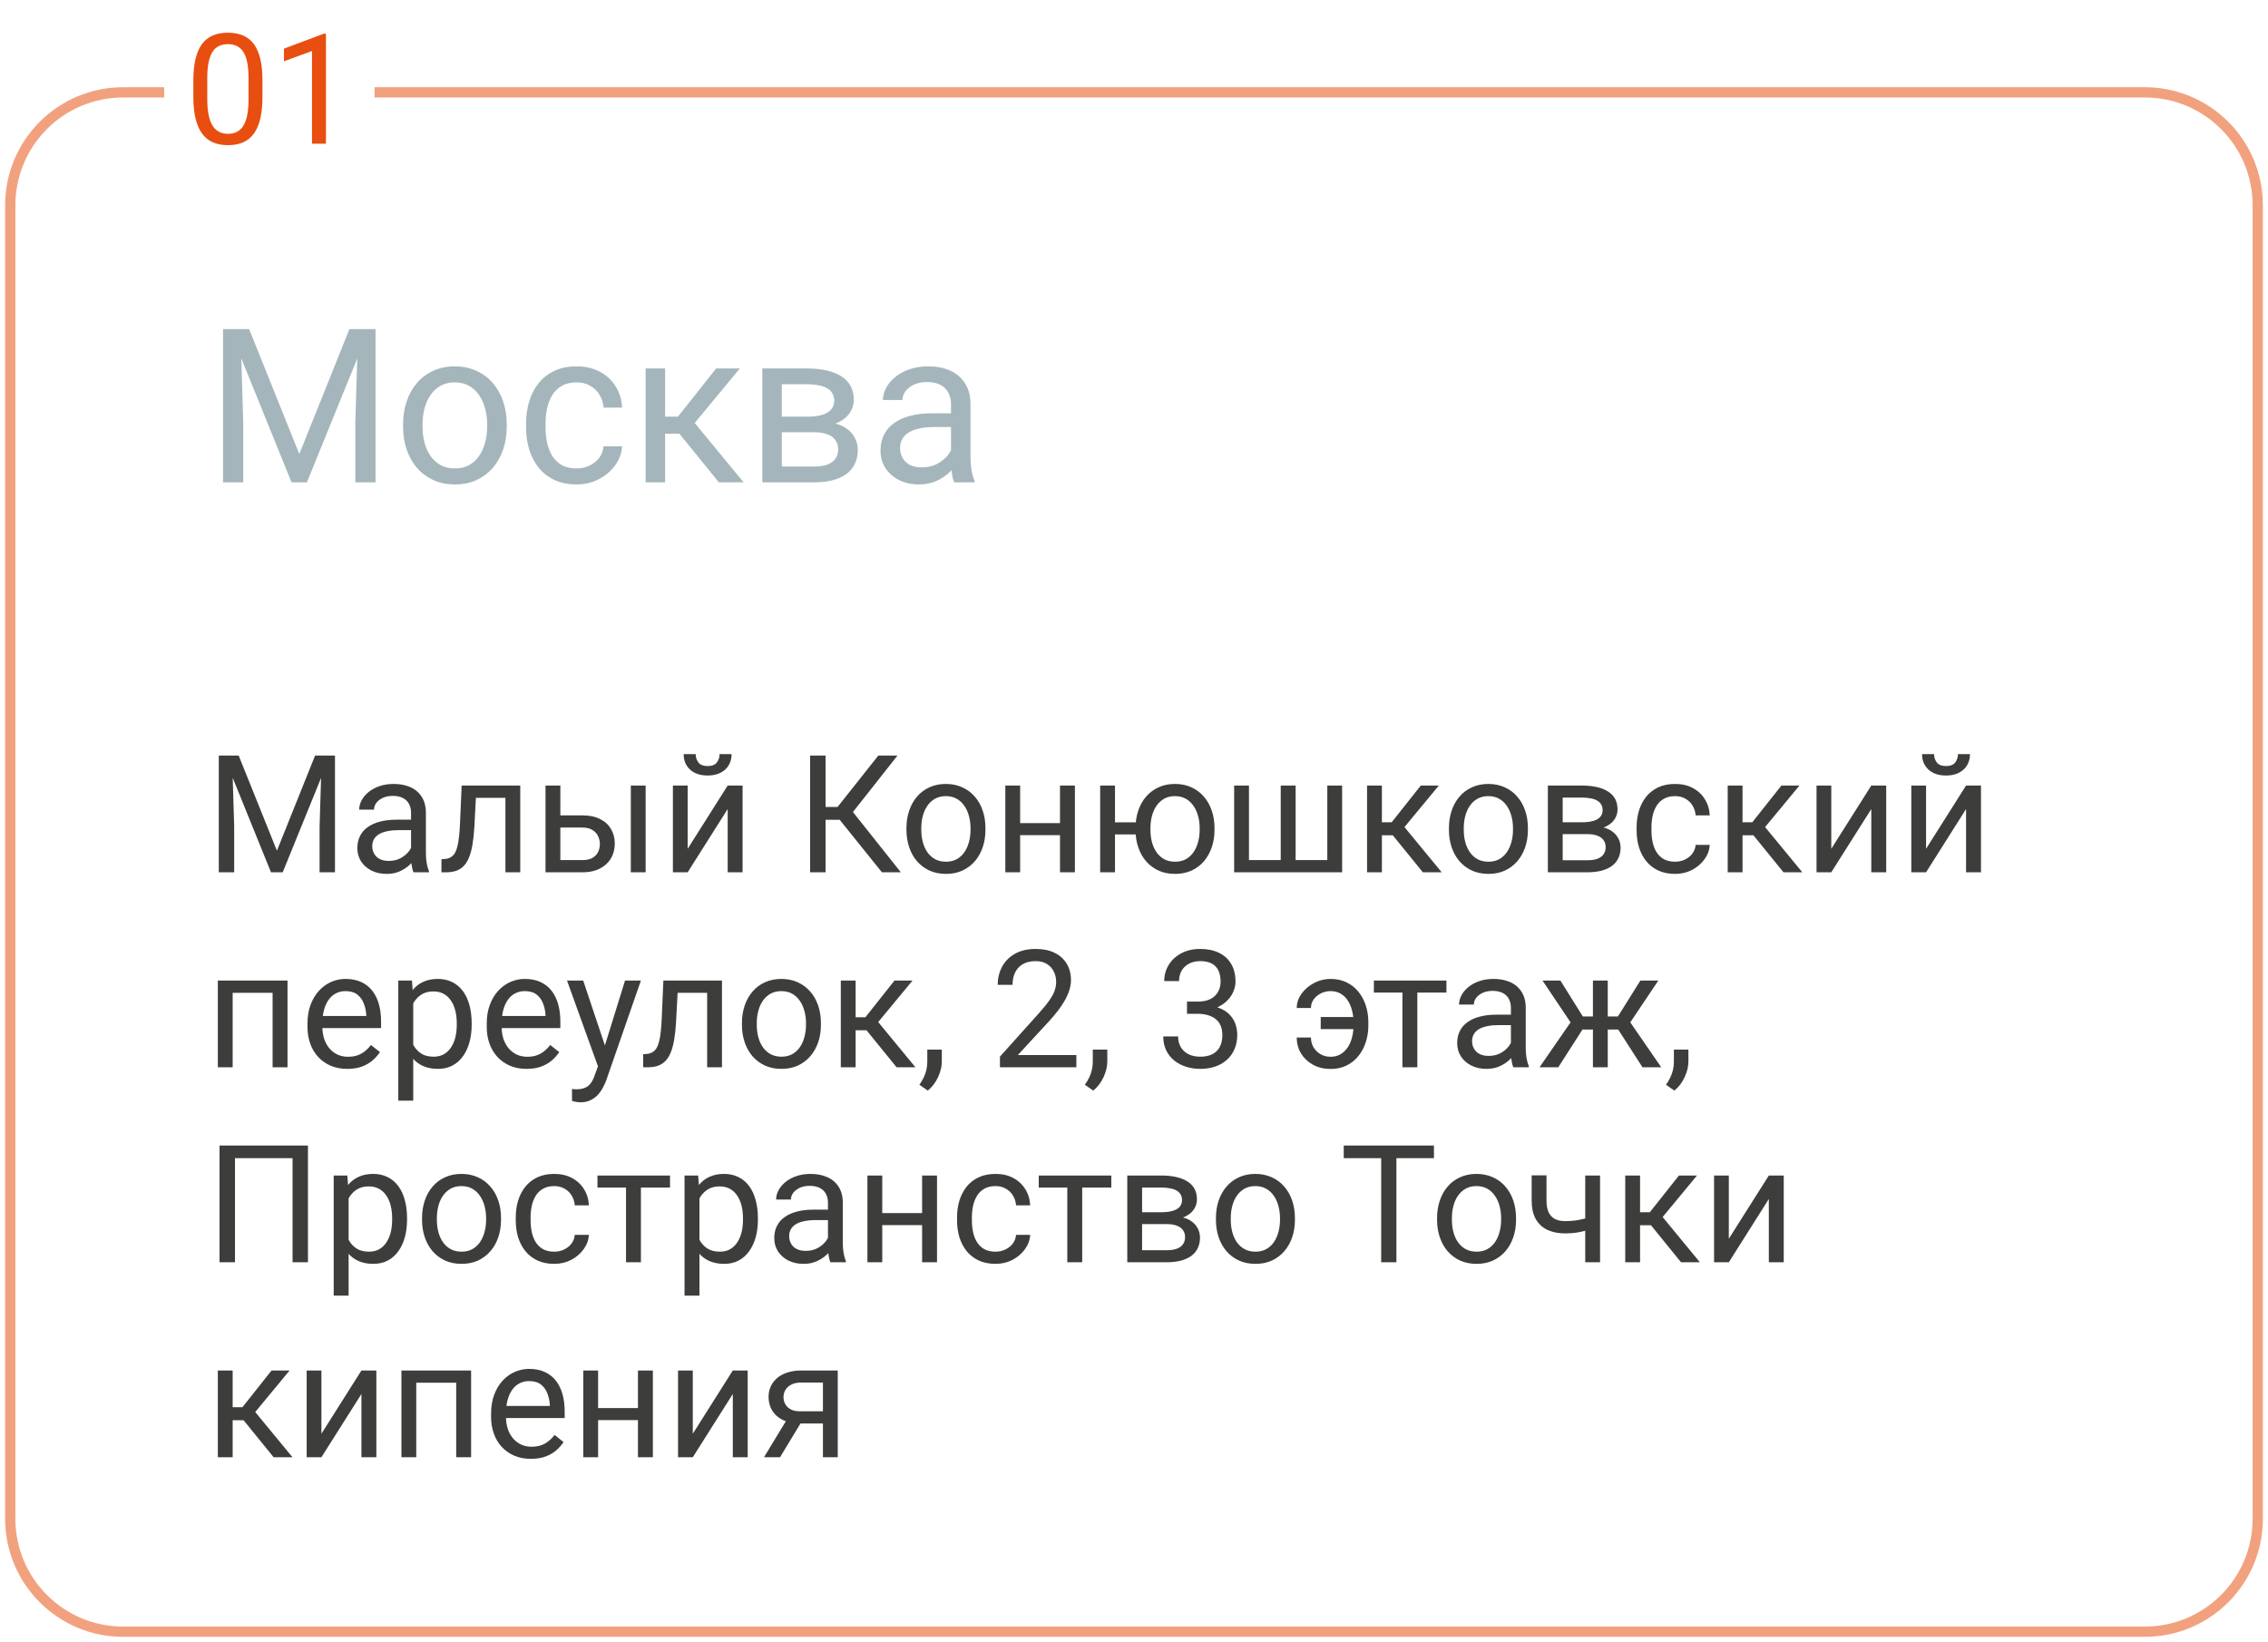
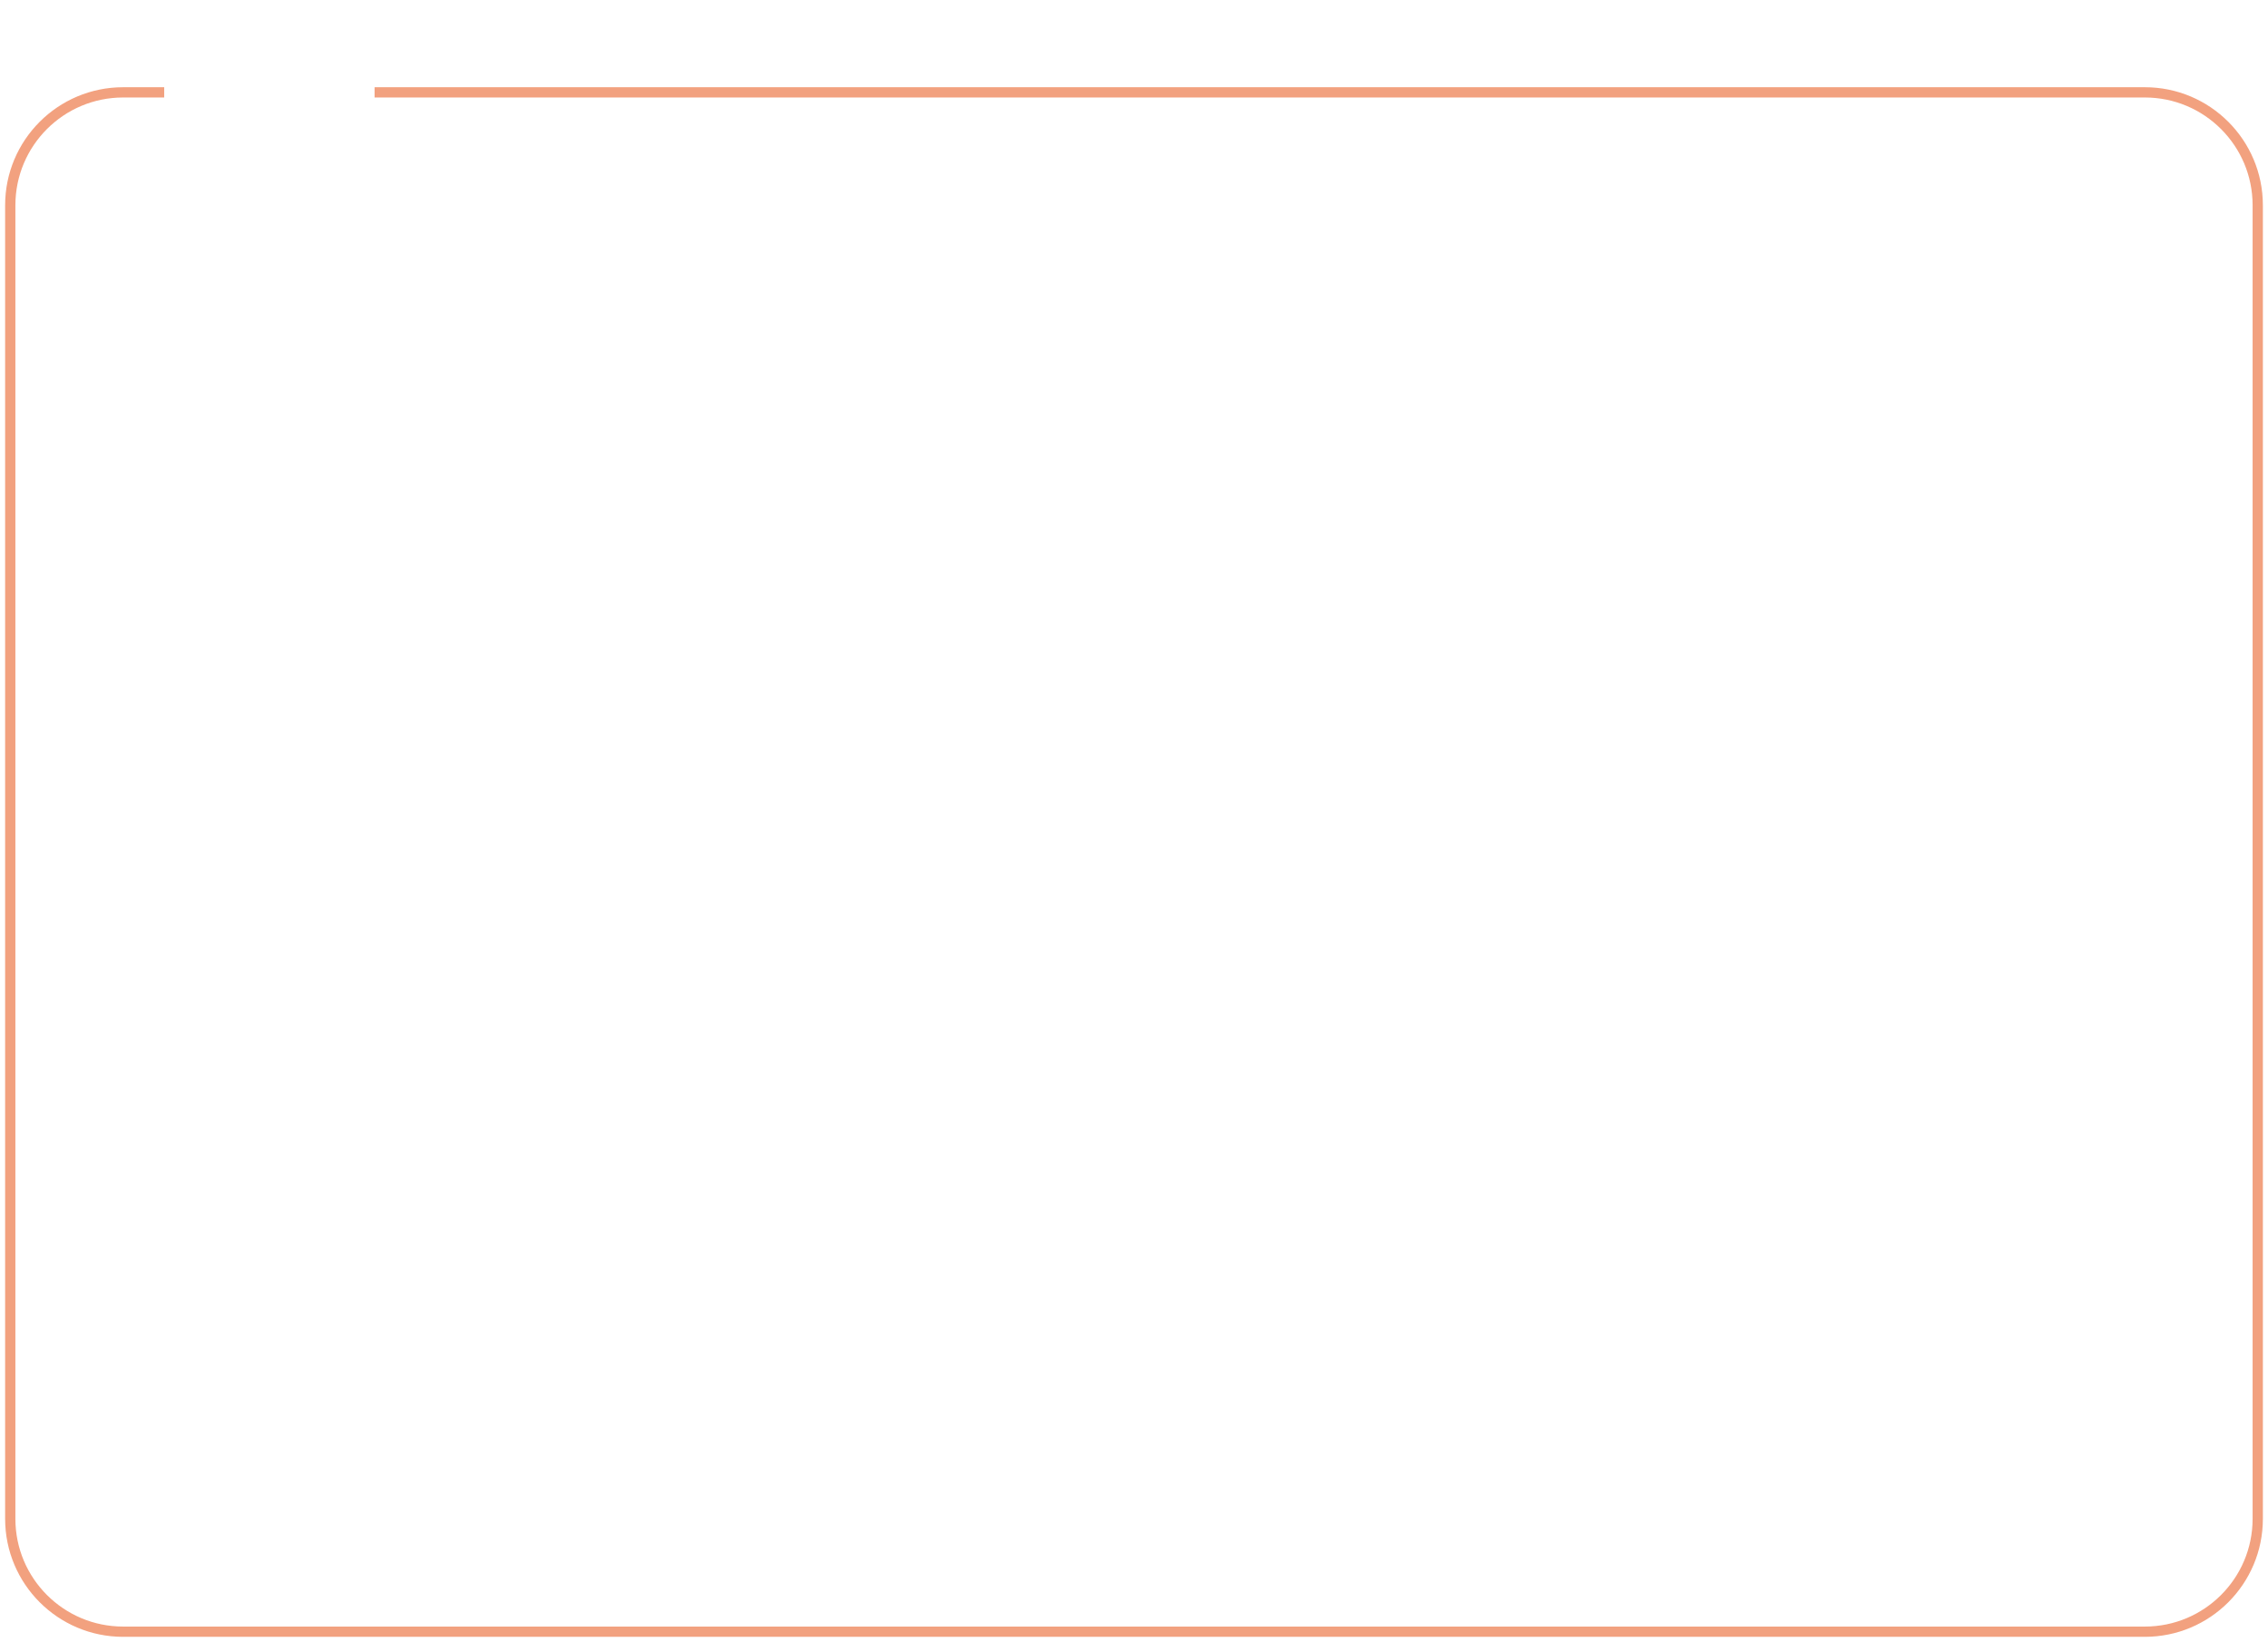
<svg xmlns="http://www.w3.org/2000/svg" width="221" height="160" viewBox="0 0 221 160" fill="none">
  <path d="M36.5 9H209C215.075 9 220 13.925 220 20V148C220 154.075 215.075 159 209 159H12C5.925 159 1 154.075 1 148V20C1 13.925 5.925 9 12 9H16" stroke="#E74E0F" stroke-opacity="0.53" />
-   <path d="M22.358 32.07H24.276L29.167 44.242L34.048 32.07H35.976L29.905 47H28.408L22.358 32.07ZM21.733 32.07H23.425L23.702 41.176V47H21.733V32.07ZM34.899 32.07H36.591V47H34.622V41.176L34.899 32.07ZM39.277 41.576V41.34C39.277 40.54 39.394 39.798 39.626 39.115C39.858 38.424 40.193 37.826 40.631 37.32C41.068 36.808 41.598 36.411 42.22 36.131C42.842 35.844 43.54 35.7 44.312 35.7C45.091 35.7 45.792 35.844 46.414 36.131C47.043 36.411 47.576 36.808 48.014 37.32C48.458 37.826 48.796 38.424 49.029 39.115C49.261 39.798 49.377 40.54 49.377 41.34V41.576C49.377 42.376 49.261 43.117 49.029 43.801C48.796 44.484 48.458 45.083 48.014 45.595C47.576 46.101 47.046 46.498 46.424 46.785C45.809 47.065 45.112 47.205 44.333 47.205C43.553 47.205 42.852 47.065 42.23 46.785C41.608 46.498 41.075 46.101 40.631 45.595C40.193 45.083 39.858 44.484 39.626 43.801C39.394 43.117 39.277 42.376 39.277 41.576ZM41.174 41.34V41.576C41.174 42.129 41.239 42.652 41.369 43.145C41.499 43.63 41.694 44.06 41.954 44.437C42.22 44.812 42.552 45.11 42.948 45.329C43.345 45.541 43.806 45.647 44.333 45.647C44.852 45.647 45.307 45.541 45.696 45.329C46.093 45.11 46.421 44.812 46.681 44.437C46.94 44.06 47.135 43.63 47.265 43.145C47.402 42.652 47.47 42.129 47.47 41.576V41.34C47.47 40.793 47.402 40.277 47.265 39.791C47.135 39.299 46.937 38.865 46.67 38.489C46.411 38.106 46.083 37.806 45.686 37.587C45.296 37.368 44.838 37.259 44.312 37.259C43.792 37.259 43.334 37.368 42.938 37.587C42.548 37.806 42.22 38.106 41.954 38.489C41.694 38.865 41.499 39.299 41.369 39.791C41.239 40.277 41.174 40.793 41.174 41.34ZM56.196 45.647C56.648 45.647 57.065 45.554 57.447 45.37C57.83 45.185 58.145 44.932 58.391 44.611C58.637 44.283 58.777 43.91 58.811 43.493H60.616C60.581 44.149 60.359 44.761 59.949 45.329C59.546 45.889 59.016 46.344 58.36 46.692C57.704 47.034 56.982 47.205 56.196 47.205C55.362 47.205 54.634 47.058 54.012 46.764C53.397 46.47 52.884 46.067 52.474 45.554C52.071 45.041 51.767 44.454 51.562 43.791C51.363 43.121 51.264 42.413 51.264 41.668V41.237C51.264 40.492 51.363 39.788 51.562 39.125C51.767 38.455 52.071 37.864 52.474 37.351C52.884 36.838 53.397 36.435 54.012 36.141C54.634 35.847 55.362 35.7 56.196 35.7C57.065 35.7 57.823 35.878 58.473 36.233C59.122 36.582 59.631 37.06 60.001 37.669C60.377 38.27 60.581 38.954 60.616 39.72H58.811C58.777 39.262 58.647 38.848 58.421 38.479C58.203 38.11 57.902 37.816 57.519 37.597C57.143 37.372 56.702 37.259 56.196 37.259C55.615 37.259 55.127 37.375 54.73 37.607C54.34 37.833 54.029 38.141 53.797 38.53C53.571 38.913 53.407 39.34 53.305 39.812C53.209 40.277 53.161 40.752 53.161 41.237V41.668C53.161 42.153 53.209 42.632 53.305 43.103C53.4 43.575 53.561 44.002 53.787 44.385C54.019 44.768 54.33 45.076 54.72 45.308C55.116 45.534 55.608 45.647 56.196 45.647ZM64.81 35.905V47H62.913V35.905H64.81ZM72.09 35.905L66.83 42.263H64.174L63.887 40.602H66.061L69.783 35.905H72.09ZM70.049 47L65.968 41.976L67.189 40.602L72.459 47H70.049ZM79.319 42.119H75.679L75.658 40.602H78.632C79.22 40.602 79.709 40.544 80.098 40.427C80.495 40.311 80.792 40.137 80.99 39.904C81.189 39.672 81.288 39.385 81.288 39.043C81.288 38.776 81.23 38.544 81.113 38.346C81.004 38.141 80.836 37.973 80.611 37.843C80.385 37.706 80.105 37.607 79.77 37.546C79.442 37.477 79.056 37.443 78.611 37.443H76.181V47H74.284V35.905H78.611C79.315 35.905 79.948 35.967 80.508 36.09C81.076 36.213 81.558 36.401 81.954 36.654C82.357 36.9 82.665 37.214 82.877 37.597C83.089 37.98 83.195 38.431 83.195 38.951C83.195 39.286 83.126 39.603 82.99 39.904C82.853 40.205 82.651 40.472 82.385 40.704C82.118 40.937 81.79 41.128 81.4 41.278C81.011 41.422 80.563 41.514 80.057 41.555L79.319 42.119ZM79.319 47H74.992L75.935 45.462H79.319C79.845 45.462 80.283 45.397 80.631 45.267C80.98 45.13 81.24 44.939 81.411 44.693C81.588 44.44 81.677 44.139 81.677 43.791C81.677 43.442 81.588 43.145 81.411 42.898C81.24 42.645 80.98 42.454 80.631 42.324C80.283 42.188 79.845 42.119 79.319 42.119H76.438L76.458 40.602H80.057L80.744 41.176C81.353 41.224 81.869 41.374 82.293 41.627C82.716 41.88 83.038 42.201 83.256 42.591C83.475 42.974 83.585 43.391 83.585 43.842C83.585 44.361 83.485 44.819 83.287 45.216C83.096 45.612 82.815 45.944 82.446 46.21C82.077 46.47 81.629 46.669 81.103 46.805C80.577 46.935 79.982 47 79.319 47ZM92.669 45.103V39.392C92.669 38.954 92.581 38.575 92.403 38.253C92.232 37.925 91.972 37.672 91.624 37.495C91.275 37.317 90.844 37.228 90.332 37.228C89.853 37.228 89.433 37.31 89.07 37.474C88.715 37.638 88.435 37.853 88.23 38.12C88.031 38.387 87.932 38.674 87.932 38.981H86.035C86.035 38.585 86.138 38.192 86.343 37.802C86.548 37.413 86.842 37.06 87.225 36.746C87.614 36.425 88.079 36.172 88.619 35.987C89.166 35.796 89.774 35.7 90.444 35.7C91.251 35.7 91.962 35.837 92.577 36.11C93.199 36.384 93.685 36.797 94.033 37.351C94.389 37.898 94.566 38.585 94.566 39.412V44.58C94.566 44.949 94.597 45.342 94.659 45.759C94.727 46.176 94.826 46.535 94.956 46.836V47H92.977C92.881 46.781 92.806 46.491 92.751 46.128C92.697 45.759 92.669 45.417 92.669 45.103ZM92.998 40.273L93.018 41.606H91.101C90.561 41.606 90.079 41.651 89.655 41.74C89.231 41.822 88.876 41.948 88.588 42.119C88.301 42.29 88.082 42.505 87.932 42.765C87.782 43.018 87.707 43.315 87.707 43.657C87.707 44.006 87.785 44.324 87.942 44.611C88.1 44.898 88.335 45.127 88.65 45.298C88.971 45.462 89.364 45.544 89.829 45.544C90.41 45.544 90.923 45.421 91.367 45.175C91.811 44.929 92.164 44.628 92.423 44.273C92.69 43.917 92.834 43.572 92.854 43.237L93.664 44.149C93.616 44.437 93.486 44.754 93.274 45.103C93.062 45.452 92.779 45.787 92.423 46.108C92.075 46.422 91.658 46.685 91.172 46.898C90.694 47.102 90.154 47.205 89.552 47.205C88.8 47.205 88.141 47.058 87.573 46.764C87.013 46.47 86.575 46.077 86.261 45.585C85.953 45.086 85.799 44.529 85.799 43.914C85.799 43.319 85.915 42.796 86.148 42.345C86.38 41.887 86.715 41.507 87.153 41.206C87.59 40.899 88.117 40.666 88.732 40.509C89.347 40.352 90.034 40.273 90.793 40.273H92.998Z" fill="#A4B6BB" />
-   <path d="M21.797 73.625H23.258L26.984 82.898L30.703 73.625H32.172L27.547 85H26.406L21.797 73.625ZM21.32 73.625H22.609L22.82 80.562V85H21.32V73.625ZM31.352 73.625H32.641V85H31.141V80.562L31.352 73.625ZM40.055 83.555V79.203C40.055 78.87 39.987 78.581 39.852 78.336C39.721 78.086 39.523 77.893 39.258 77.758C38.992 77.622 38.664 77.555 38.273 77.555C37.909 77.555 37.589 77.617 37.312 77.742C37.042 77.867 36.828 78.031 36.672 78.234C36.521 78.438 36.445 78.656 36.445 78.891H35C35 78.588 35.078 78.289 35.234 77.992C35.391 77.695 35.615 77.427 35.906 77.188C36.203 76.943 36.557 76.75 36.969 76.609C37.385 76.463 37.849 76.391 38.359 76.391C38.974 76.391 39.516 76.495 39.984 76.703C40.458 76.912 40.828 77.227 41.094 77.648C41.365 78.065 41.5 78.588 41.5 79.219V83.156C41.5 83.438 41.523 83.737 41.57 84.055C41.622 84.372 41.698 84.646 41.797 84.875V85H40.289C40.216 84.833 40.159 84.612 40.117 84.336C40.075 84.055 40.055 83.794 40.055 83.555ZM40.305 79.875L40.32 80.891H38.859C38.448 80.891 38.081 80.924 37.758 80.992C37.435 81.055 37.164 81.151 36.945 81.281C36.727 81.412 36.56 81.576 36.445 81.773C36.331 81.966 36.273 82.193 36.273 82.453C36.273 82.719 36.333 82.961 36.453 83.18C36.573 83.398 36.753 83.573 36.992 83.703C37.237 83.828 37.536 83.891 37.891 83.891C38.333 83.891 38.724 83.797 39.062 83.609C39.401 83.422 39.669 83.193 39.867 82.922C40.07 82.651 40.18 82.388 40.195 82.133L40.812 82.828C40.776 83.047 40.677 83.289 40.516 83.555C40.354 83.82 40.138 84.076 39.867 84.32C39.602 84.56 39.284 84.76 38.914 84.922C38.55 85.078 38.138 85.156 37.68 85.156C37.107 85.156 36.604 85.044 36.172 84.82C35.745 84.596 35.411 84.297 35.172 83.922C34.938 83.542 34.82 83.117 34.82 82.648C34.82 82.195 34.909 81.797 35.086 81.453C35.263 81.104 35.518 80.815 35.852 80.586C36.185 80.352 36.586 80.174 37.055 80.055C37.523 79.935 38.047 79.875 38.625 79.875H40.305ZM49.422 76.547V77.742H45.336V76.547H49.422ZM50.695 76.547V85H49.25V76.547H50.695ZM44.984 76.547H46.438L46.219 80.625C46.182 81.255 46.122 81.812 46.039 82.297C45.961 82.776 45.852 83.188 45.711 83.531C45.575 83.875 45.404 84.156 45.195 84.375C44.992 84.588 44.747 84.747 44.461 84.852C44.175 84.951 43.844 85 43.469 85H43.016V83.727L43.328 83.703C43.552 83.688 43.742 83.635 43.898 83.547C44.06 83.458 44.195 83.328 44.305 83.156C44.414 82.979 44.503 82.753 44.57 82.477C44.643 82.201 44.698 81.872 44.734 81.492C44.776 81.112 44.807 80.669 44.828 80.164L44.984 76.547ZM54.211 79.453H56.75C57.432 79.453 58.008 79.573 58.477 79.812C58.945 80.047 59.3 80.372 59.539 80.789C59.784 81.201 59.906 81.669 59.906 82.195C59.906 82.586 59.839 82.953 59.703 83.297C59.568 83.635 59.365 83.932 59.094 84.188C58.828 84.443 58.497 84.643 58.102 84.789C57.711 84.93 57.26 85 56.75 85H53.156V76.547H54.602V83.812H56.75C57.167 83.812 57.5 83.737 57.75 83.586C58 83.435 58.18 83.24 58.289 83C58.398 82.76 58.453 82.51 58.453 82.25C58.453 81.995 58.398 81.745 58.289 81.5C58.18 81.255 58 81.052 57.75 80.891C57.5 80.724 57.167 80.641 56.75 80.641H54.211V79.453ZM62.914 76.547V85H61.469V76.547H62.914ZM67.008 82.711L70.906 76.547H72.359V85H70.906V78.836L67.008 85H65.57V76.547H67.008V82.711ZM70.117 73.484H71.289C71.289 73.891 71.195 74.253 71.008 74.57C70.82 74.883 70.552 75.128 70.203 75.305C69.854 75.482 69.44 75.57 68.961 75.57C68.237 75.57 67.664 75.378 67.242 74.992C66.826 74.602 66.617 74.099 66.617 73.484H67.789C67.789 73.792 67.878 74.062 68.055 74.297C68.232 74.531 68.534 74.648 68.961 74.648C69.378 74.648 69.674 74.531 69.852 74.297C70.029 74.062 70.117 73.792 70.117 73.484ZM80.445 73.625V85H78.938V73.625H80.445ZM87.453 73.625L82.516 79.883H79.844L79.609 78.633H81.617L85.586 73.625H87.453ZM85.938 85L81.664 79.688L82.508 78.367L87.781 85H85.938ZM88.328 80.867V80.688C88.328 80.078 88.417 79.513 88.594 78.992C88.771 78.466 89.026 78.01 89.359 77.625C89.693 77.234 90.096 76.932 90.57 76.719C91.044 76.5 91.576 76.391 92.164 76.391C92.758 76.391 93.292 76.5 93.766 76.719C94.245 76.932 94.651 77.234 94.984 77.625C95.323 78.01 95.581 78.466 95.758 78.992C95.935 79.513 96.023 80.078 96.023 80.688V80.867C96.023 81.477 95.935 82.042 95.758 82.562C95.581 83.083 95.323 83.539 94.984 83.93C94.651 84.315 94.247 84.617 93.773 84.836C93.305 85.049 92.773 85.156 92.18 85.156C91.586 85.156 91.052 85.049 90.578 84.836C90.104 84.617 89.698 84.315 89.359 83.93C89.026 83.539 88.771 83.083 88.594 82.562C88.417 82.042 88.328 81.477 88.328 80.867ZM89.773 80.688V80.867C89.773 81.289 89.823 81.688 89.922 82.062C90.021 82.432 90.169 82.76 90.367 83.047C90.57 83.333 90.823 83.56 91.125 83.727C91.427 83.888 91.779 83.969 92.18 83.969C92.576 83.969 92.922 83.888 93.219 83.727C93.521 83.56 93.771 83.333 93.969 83.047C94.167 82.76 94.315 82.432 94.414 82.062C94.518 81.688 94.57 81.289 94.57 80.867V80.688C94.57 80.271 94.518 79.878 94.414 79.508C94.315 79.133 94.164 78.802 93.961 78.516C93.763 78.224 93.513 77.995 93.211 77.828C92.914 77.662 92.565 77.578 92.164 77.578C91.768 77.578 91.419 77.662 91.117 77.828C90.82 77.995 90.57 78.224 90.367 78.516C90.169 78.802 90.021 79.133 89.922 79.508C89.823 79.878 89.773 80.271 89.773 80.688ZM103.57 80.211V81.383H99.102V80.211H103.57ZM99.406 76.547V85H97.961V76.547H99.406ZM104.742 76.547V85H103.289V76.547H104.742ZM111.883 80.133V81.312H107.391V80.133H111.883ZM108.648 76.547V85H107.203V76.547H108.648ZM110.648 80.867V80.688C110.648 80.078 110.737 79.513 110.914 78.992C111.091 78.466 111.346 78.01 111.68 77.625C112.018 77.234 112.422 76.932 112.891 76.719C113.365 76.5 113.896 76.391 114.484 76.391C115.083 76.391 115.62 76.5 116.094 76.719C116.568 76.932 116.971 77.234 117.305 77.625C117.643 78.01 117.901 78.466 118.078 78.992C118.255 79.513 118.344 80.078 118.344 80.688V80.867C118.344 81.477 118.255 82.042 118.078 82.562C117.901 83.083 117.646 83.539 117.312 83.93C116.979 84.315 116.576 84.617 116.102 84.836C115.628 85.049 115.094 85.156 114.5 85.156C113.906 85.156 113.372 85.049 112.898 84.836C112.424 84.617 112.018 84.315 111.68 83.93C111.346 83.539 111.091 83.083 110.914 82.562C110.737 82.042 110.648 81.477 110.648 80.867ZM112.102 80.688V80.867C112.102 81.289 112.151 81.688 112.25 82.062C112.349 82.432 112.497 82.76 112.695 83.047C112.898 83.333 113.148 83.56 113.445 83.727C113.747 83.888 114.099 83.969 114.5 83.969C114.901 83.969 115.25 83.888 115.547 83.727C115.849 83.56 116.099 83.333 116.297 83.047C116.495 82.76 116.643 82.432 116.742 82.062C116.846 81.688 116.898 81.289 116.898 80.867V80.688C116.898 80.271 116.846 79.878 116.742 79.508C116.643 79.133 116.492 78.802 116.289 78.516C116.091 78.224 115.841 77.995 115.539 77.828C115.237 77.662 114.885 77.578 114.484 77.578C114.089 77.578 113.742 77.662 113.445 77.828C113.148 77.995 112.898 78.224 112.695 78.516C112.497 78.802 112.349 79.133 112.25 79.508C112.151 79.878 112.102 80.271 112.102 80.688ZM120.258 76.547H121.703V83.812H124.797V76.547H126.25V83.812H129.336V76.547H130.781V85H120.258V76.547ZM134.656 76.547V85H133.211V76.547H134.656ZM140.203 76.547L136.195 81.391H134.172L133.953 80.125H135.609L138.445 76.547H140.203ZM138.648 85L135.539 81.172L136.469 80.125L140.484 85H138.648ZM141.188 80.867V80.688C141.188 80.078 141.276 79.513 141.453 78.992C141.63 78.466 141.885 78.01 142.219 77.625C142.552 77.234 142.956 76.932 143.43 76.719C143.904 76.5 144.435 76.391 145.023 76.391C145.617 76.391 146.151 76.5 146.625 76.719C147.104 76.932 147.51 77.234 147.844 77.625C148.182 78.01 148.44 78.466 148.617 78.992C148.794 79.513 148.883 80.078 148.883 80.688V80.867C148.883 81.477 148.794 82.042 148.617 82.562C148.44 83.083 148.182 83.539 147.844 83.93C147.51 84.315 147.107 84.617 146.633 84.836C146.164 85.049 145.633 85.156 145.039 85.156C144.445 85.156 143.911 85.049 143.438 84.836C142.964 84.617 142.557 84.315 142.219 83.93C141.885 83.539 141.63 83.083 141.453 82.562C141.276 82.042 141.188 81.477 141.188 80.867ZM142.633 80.688V80.867C142.633 81.289 142.682 81.688 142.781 82.062C142.88 82.432 143.029 82.76 143.227 83.047C143.43 83.333 143.682 83.56 143.984 83.727C144.286 83.888 144.638 83.969 145.039 83.969C145.435 83.969 145.781 83.888 146.078 83.727C146.38 83.56 146.63 83.333 146.828 83.047C147.026 82.76 147.174 82.432 147.273 82.062C147.378 81.688 147.43 81.289 147.43 80.867V80.688C147.43 80.271 147.378 79.878 147.273 79.508C147.174 79.133 147.023 78.802 146.82 78.516C146.622 78.224 146.372 77.995 146.07 77.828C145.773 77.662 145.424 77.578 145.023 77.578C144.628 77.578 144.279 77.662 143.977 77.828C143.68 77.995 143.43 78.224 143.227 78.516C143.029 78.802 142.88 79.133 142.781 79.508C142.682 79.878 142.633 80.271 142.633 80.688ZM154.664 81.281H151.891L151.875 80.125H154.141C154.589 80.125 154.961 80.081 155.258 79.992C155.56 79.904 155.786 79.771 155.938 79.594C156.089 79.417 156.164 79.198 156.164 78.938C156.164 78.734 156.12 78.557 156.031 78.406C155.948 78.25 155.82 78.122 155.648 78.023C155.477 77.919 155.263 77.844 155.008 77.797C154.758 77.745 154.464 77.719 154.125 77.719H152.273V85H150.828V76.547H154.125C154.661 76.547 155.143 76.594 155.57 76.688C156.003 76.781 156.37 76.924 156.672 77.117C156.979 77.305 157.214 77.544 157.375 77.836C157.536 78.128 157.617 78.471 157.617 78.867C157.617 79.122 157.565 79.365 157.461 79.594C157.357 79.823 157.203 80.026 157 80.203C156.797 80.38 156.547 80.526 156.25 80.641C155.953 80.75 155.612 80.82 155.227 80.852L154.664 81.281ZM154.664 85H151.367L152.086 83.828H154.664C155.065 83.828 155.398 83.779 155.664 83.68C155.93 83.576 156.128 83.43 156.258 83.242C156.393 83.049 156.461 82.82 156.461 82.555C156.461 82.289 156.393 82.062 156.258 81.875C156.128 81.682 155.93 81.537 155.664 81.438C155.398 81.333 155.065 81.281 154.664 81.281H152.469L152.484 80.125H155.227L155.75 80.562C156.214 80.599 156.607 80.713 156.93 80.906C157.253 81.099 157.497 81.344 157.664 81.641C157.831 81.932 157.914 82.25 157.914 82.594C157.914 82.99 157.839 83.338 157.688 83.641C157.542 83.943 157.328 84.195 157.047 84.398C156.766 84.596 156.424 84.747 156.023 84.852C155.622 84.951 155.169 85 154.664 85ZM163.234 83.969C163.578 83.969 163.896 83.898 164.188 83.758C164.479 83.617 164.719 83.424 164.906 83.18C165.094 82.93 165.201 82.646 165.227 82.328H166.602C166.576 82.828 166.406 83.294 166.094 83.727C165.786 84.154 165.383 84.5 164.883 84.766C164.383 85.026 163.833 85.156 163.234 85.156C162.599 85.156 162.044 85.044 161.57 84.82C161.102 84.596 160.711 84.289 160.398 83.898C160.091 83.508 159.859 83.06 159.703 82.555C159.552 82.044 159.477 81.505 159.477 80.938V80.609C159.477 80.042 159.552 79.505 159.703 79C159.859 78.49 160.091 78.039 160.398 77.648C160.711 77.258 161.102 76.951 161.57 76.727C162.044 76.503 162.599 76.391 163.234 76.391C163.896 76.391 164.474 76.526 164.969 76.797C165.464 77.062 165.852 77.427 166.133 77.891C166.419 78.349 166.576 78.87 166.602 79.453H165.227C165.201 79.104 165.102 78.789 164.93 78.508C164.763 78.227 164.534 78.003 164.242 77.836C163.956 77.664 163.62 77.578 163.234 77.578C162.792 77.578 162.419 77.667 162.117 77.844C161.82 78.016 161.583 78.25 161.406 78.547C161.234 78.838 161.109 79.164 161.031 79.523C160.958 79.878 160.922 80.24 160.922 80.609V80.938C160.922 81.307 160.958 81.672 161.031 82.031C161.104 82.391 161.227 82.716 161.398 83.008C161.576 83.299 161.812 83.534 162.109 83.711C162.411 83.883 162.786 83.969 163.234 83.969ZM169.797 76.547V85H168.352V76.547H169.797ZM175.344 76.547L171.336 81.391H169.312L169.094 80.125H170.75L173.586 76.547H175.344ZM173.789 85L170.68 81.172L171.609 80.125L175.625 85H173.789ZM178.445 82.711L182.344 76.547H183.797V85H182.344V78.836L178.445 85H177.008V76.547H178.445V82.711ZM187.68 82.711L191.578 76.547H193.031V85H191.578V78.836L187.68 85H186.242V76.547H187.68V82.711ZM190.789 73.484H191.961C191.961 73.891 191.867 74.253 191.68 74.57C191.492 74.883 191.224 75.128 190.875 75.305C190.526 75.482 190.112 75.57 189.633 75.57C188.909 75.57 188.336 75.378 187.914 74.992C187.497 74.602 187.289 74.099 187.289 73.484H188.461C188.461 73.792 188.549 74.062 188.727 74.297C188.904 74.531 189.206 74.648 189.633 74.648C190.049 74.648 190.346 74.531 190.523 74.297C190.701 74.062 190.789 73.792 190.789 73.484ZM26.734 95.547V96.742H22.461V95.547H26.734ZM22.672 95.547V104H21.227V95.547H22.672ZM28.016 95.547V104H26.562V95.547H28.016ZM33.844 104.156C33.255 104.156 32.721 104.057 32.242 103.859C31.768 103.656 31.359 103.372 31.016 103.008C30.677 102.643 30.417 102.211 30.234 101.711C30.052 101.211 29.961 100.664 29.961 100.07V99.742C29.961 99.055 30.062 98.443 30.266 97.906C30.469 97.365 30.745 96.906 31.094 96.531C31.443 96.156 31.838 95.872 32.281 95.68C32.724 95.487 33.182 95.391 33.656 95.391C34.26 95.391 34.781 95.495 35.219 95.703C35.661 95.912 36.023 96.203 36.305 96.578C36.586 96.948 36.794 97.385 36.93 97.891C37.065 98.391 37.133 98.938 37.133 99.531V100.18H30.82V99H35.688V98.891C35.667 98.516 35.589 98.151 35.453 97.797C35.323 97.443 35.115 97.151 34.828 96.922C34.542 96.693 34.151 96.578 33.656 96.578C33.328 96.578 33.026 96.648 32.75 96.789C32.474 96.924 32.237 97.128 32.039 97.398C31.841 97.669 31.688 98 31.578 98.391C31.469 98.781 31.414 99.232 31.414 99.742V100.07C31.414 100.471 31.469 100.849 31.578 101.203C31.693 101.552 31.857 101.859 32.07 102.125C32.289 102.391 32.552 102.599 32.859 102.75C33.172 102.901 33.526 102.977 33.922 102.977C34.432 102.977 34.865 102.872 35.219 102.664C35.573 102.456 35.883 102.177 36.148 101.828L37.023 102.523C36.841 102.799 36.609 103.062 36.328 103.312C36.047 103.562 35.7 103.766 35.289 103.922C34.883 104.078 34.401 104.156 33.844 104.156ZM40.266 97.172V107.25H38.812V95.547H40.141L40.266 97.172ZM45.961 99.703V99.867C45.961 100.482 45.888 101.052 45.742 101.578C45.596 102.099 45.383 102.552 45.102 102.938C44.825 103.323 44.484 103.622 44.078 103.836C43.672 104.049 43.206 104.156 42.68 104.156C42.143 104.156 41.669 104.068 41.258 103.891C40.846 103.714 40.497 103.456 40.211 103.117C39.925 102.779 39.695 102.372 39.523 101.898C39.357 101.424 39.242 100.891 39.18 100.297V99.422C39.242 98.797 39.359 98.237 39.531 97.742C39.703 97.247 39.93 96.826 40.211 96.477C40.497 96.122 40.844 95.854 41.25 95.672C41.656 95.484 42.125 95.391 42.656 95.391C43.188 95.391 43.659 95.495 44.07 95.703C44.482 95.906 44.828 96.198 45.109 96.578C45.391 96.958 45.602 97.414 45.742 97.945C45.888 98.471 45.961 99.057 45.961 99.703ZM44.508 99.867V99.703C44.508 99.281 44.464 98.885 44.375 98.516C44.286 98.141 44.148 97.812 43.961 97.531C43.779 97.245 43.544 97.021 43.258 96.859C42.971 96.693 42.63 96.609 42.234 96.609C41.87 96.609 41.552 96.672 41.281 96.797C41.016 96.922 40.789 97.091 40.602 97.305C40.414 97.513 40.26 97.753 40.141 98.023C40.026 98.289 39.94 98.565 39.883 98.852V100.875C39.987 101.24 40.133 101.583 40.32 101.906C40.508 102.224 40.758 102.482 41.07 102.68C41.383 102.872 41.776 102.969 42.25 102.969C42.641 102.969 42.977 102.888 43.258 102.727C43.544 102.56 43.779 102.333 43.961 102.047C44.148 101.76 44.286 101.432 44.375 101.062C44.464 100.688 44.508 100.289 44.508 99.867ZM51.312 104.156C50.724 104.156 50.19 104.057 49.711 103.859C49.237 103.656 48.828 103.372 48.484 103.008C48.146 102.643 47.885 102.211 47.703 101.711C47.521 101.211 47.43 100.664 47.43 100.07V99.742C47.43 99.055 47.531 98.443 47.734 97.906C47.938 97.365 48.214 96.906 48.562 96.531C48.911 96.156 49.307 95.872 49.75 95.68C50.193 95.487 50.651 95.391 51.125 95.391C51.729 95.391 52.25 95.495 52.688 95.703C53.13 95.912 53.492 96.203 53.773 96.578C54.055 96.948 54.263 97.385 54.398 97.891C54.534 98.391 54.602 98.938 54.602 99.531V100.18H48.289V99H53.156V98.891C53.135 98.516 53.057 98.151 52.922 97.797C52.792 97.443 52.583 97.151 52.297 96.922C52.01 96.693 51.62 96.578 51.125 96.578C50.797 96.578 50.495 96.648 50.219 96.789C49.943 96.924 49.706 97.128 49.508 97.398C49.31 97.669 49.156 98 49.047 98.391C48.938 98.781 48.883 99.232 48.883 99.742V100.07C48.883 100.471 48.938 100.849 49.047 101.203C49.161 101.552 49.325 101.859 49.539 102.125C49.758 102.391 50.021 102.599 50.328 102.75C50.641 102.901 50.995 102.977 51.391 102.977C51.901 102.977 52.333 102.872 52.688 102.664C53.042 102.456 53.352 102.177 53.617 101.828L54.492 102.523C54.31 102.799 54.078 103.062 53.797 103.312C53.516 103.562 53.169 103.766 52.758 103.922C52.352 104.078 51.87 104.156 51.312 104.156ZM58.555 103.125L60.906 95.547H62.453L59.062 105.305C58.984 105.513 58.88 105.737 58.75 105.977C58.625 106.221 58.464 106.453 58.266 106.672C58.068 106.891 57.828 107.068 57.547 107.203C57.271 107.344 56.94 107.414 56.555 107.414C56.44 107.414 56.294 107.398 56.117 107.367C55.94 107.336 55.815 107.31 55.742 107.289L55.734 106.117C55.776 106.122 55.841 106.128 55.93 106.133C56.023 106.143 56.089 106.148 56.125 106.148C56.453 106.148 56.732 106.104 56.961 106.016C57.19 105.932 57.383 105.789 57.539 105.586C57.7 105.388 57.839 105.115 57.953 104.766L58.555 103.125ZM56.828 95.547L59.023 102.109L59.398 103.633L58.359 104.164L55.25 95.547H56.828ZM69.078 95.547V96.742H64.992V95.547H69.078ZM70.352 95.547V104H68.906V95.547H70.352ZM64.641 95.547H66.094L65.875 99.625C65.838 100.255 65.779 100.812 65.695 101.297C65.617 101.776 65.508 102.188 65.367 102.531C65.232 102.875 65.06 103.156 64.852 103.375C64.648 103.589 64.404 103.747 64.117 103.852C63.831 103.951 63.5 104 63.125 104H62.672V102.727L62.984 102.703C63.208 102.688 63.398 102.635 63.555 102.547C63.716 102.458 63.852 102.328 63.961 102.156C64.07 101.979 64.159 101.753 64.227 101.477C64.299 101.201 64.354 100.872 64.391 100.492C64.432 100.112 64.463 99.669 64.484 99.164L64.641 95.547ZM72.297 99.867V99.688C72.297 99.078 72.385 98.513 72.562 97.992C72.74 97.466 72.995 97.01 73.328 96.625C73.662 96.234 74.065 95.932 74.539 95.719C75.013 95.5 75.544 95.391 76.133 95.391C76.727 95.391 77.26 95.5 77.734 95.719C78.213 95.932 78.62 96.234 78.953 96.625C79.292 97.01 79.549 97.466 79.727 97.992C79.904 98.513 79.992 99.078 79.992 99.688V99.867C79.992 100.477 79.904 101.042 79.727 101.562C79.549 102.083 79.292 102.539 78.953 102.93C78.62 103.315 78.216 103.617 77.742 103.836C77.273 104.049 76.742 104.156 76.148 104.156C75.555 104.156 75.021 104.049 74.547 103.836C74.073 103.617 73.667 103.315 73.328 102.93C72.995 102.539 72.74 102.083 72.562 101.562C72.385 101.042 72.297 100.477 72.297 99.867ZM73.742 99.688V99.867C73.742 100.289 73.792 100.688 73.891 101.062C73.99 101.432 74.138 101.76 74.336 102.047C74.539 102.333 74.792 102.56 75.094 102.727C75.396 102.888 75.747 102.969 76.148 102.969C76.544 102.969 76.891 102.888 77.188 102.727C77.49 102.56 77.74 102.333 77.938 102.047C78.135 101.76 78.284 101.432 78.383 101.062C78.487 100.688 78.539 100.289 78.539 99.867V99.688C78.539 99.271 78.487 98.878 78.383 98.508C78.284 98.133 78.133 97.802 77.93 97.516C77.732 97.224 77.482 96.995 77.18 96.828C76.883 96.662 76.534 96.578 76.133 96.578C75.737 96.578 75.388 96.662 75.086 96.828C74.789 96.995 74.539 97.224 74.336 97.516C74.138 97.802 73.99 98.133 73.891 98.508C73.792 98.878 73.742 99.271 73.742 99.688ZM83.375 95.547V104H81.93V95.547H83.375ZM88.922 95.547L84.914 100.391H82.891L82.672 99.125H84.328L87.164 95.547H88.922ZM87.367 104L84.258 100.172L85.188 99.125L89.203 104H87.367ZM91.773 102.281V103.445C91.773 103.919 91.654 104.419 91.414 104.945C91.174 105.477 90.838 105.919 90.406 106.273L89.586 105.703C89.753 105.474 89.893 105.24 90.008 105C90.122 104.766 90.208 104.521 90.266 104.266C90.328 104.016 90.359 103.75 90.359 103.469V102.281H91.773ZM104.883 102.812V104H97.438V102.961L101.164 98.812C101.622 98.302 101.977 97.87 102.227 97.516C102.482 97.156 102.659 96.836 102.758 96.555C102.862 96.268 102.914 95.977 102.914 95.68C102.914 95.305 102.836 94.966 102.68 94.664C102.529 94.357 102.305 94.112 102.008 93.93C101.711 93.747 101.352 93.656 100.93 93.656C100.424 93.656 100.003 93.755 99.664 93.953C99.331 94.146 99.081 94.417 98.914 94.766C98.747 95.115 98.664 95.516 98.664 95.969H97.219C97.219 95.328 97.359 94.742 97.641 94.211C97.922 93.68 98.338 93.258 98.891 92.945C99.443 92.628 100.122 92.469 100.93 92.469C101.648 92.469 102.263 92.596 102.773 92.852C103.284 93.102 103.674 93.456 103.945 93.914C104.221 94.367 104.359 94.898 104.359 95.508C104.359 95.841 104.302 96.18 104.188 96.523C104.078 96.862 103.924 97.201 103.727 97.539C103.534 97.878 103.307 98.211 103.047 98.539C102.792 98.867 102.518 99.19 102.227 99.508L99.18 102.812H104.883ZM107.898 102.281V103.445C107.898 103.919 107.779 104.419 107.539 104.945C107.299 105.477 106.964 105.919 106.531 106.273L105.711 105.703C105.878 105.474 106.018 105.24 106.133 105C106.247 104.766 106.333 104.521 106.391 104.266C106.453 104.016 106.484 103.75 106.484 103.469V102.281H107.898ZM115.664 97.602H116.695C117.201 97.602 117.617 97.518 117.945 97.352C118.279 97.18 118.526 96.948 118.688 96.656C118.854 96.359 118.938 96.026 118.938 95.656C118.938 95.219 118.865 94.852 118.719 94.555C118.573 94.258 118.354 94.034 118.062 93.883C117.771 93.732 117.401 93.656 116.953 93.656C116.547 93.656 116.188 93.737 115.875 93.898C115.568 94.055 115.326 94.279 115.148 94.57C114.977 94.862 114.891 95.206 114.891 95.602H113.445C113.445 95.023 113.591 94.497 113.883 94.023C114.174 93.549 114.583 93.172 115.109 92.891C115.641 92.609 116.255 92.469 116.953 92.469C117.641 92.469 118.242 92.591 118.758 92.836C119.273 93.076 119.674 93.435 119.961 93.914C120.247 94.388 120.391 94.979 120.391 95.688C120.391 95.974 120.323 96.281 120.188 96.609C120.057 96.932 119.852 97.234 119.57 97.516C119.294 97.797 118.935 98.029 118.492 98.211C118.049 98.388 117.518 98.477 116.898 98.477H115.664V97.602ZM115.664 98.789V97.922H116.898C117.622 97.922 118.221 98.008 118.695 98.18C119.169 98.352 119.542 98.581 119.812 98.867C120.089 99.154 120.281 99.469 120.391 99.812C120.505 100.151 120.562 100.49 120.562 100.828C120.562 101.359 120.471 101.831 120.289 102.242C120.112 102.654 119.859 103.003 119.531 103.289C119.208 103.576 118.828 103.792 118.391 103.938C117.953 104.083 117.477 104.156 116.961 104.156C116.466 104.156 116 104.086 115.562 103.945C115.13 103.805 114.747 103.602 114.414 103.336C114.081 103.065 113.82 102.734 113.633 102.344C113.445 101.948 113.352 101.497 113.352 100.992H114.797C114.797 101.388 114.883 101.734 115.055 102.031C115.232 102.328 115.482 102.56 115.805 102.727C116.133 102.888 116.518 102.969 116.961 102.969C117.404 102.969 117.784 102.893 118.102 102.742C118.424 102.586 118.672 102.352 118.844 102.039C119.021 101.727 119.109 101.333 119.109 100.859C119.109 100.385 119.01 99.997 118.812 99.695C118.615 99.388 118.333 99.162 117.969 99.016C117.609 98.865 117.185 98.789 116.695 98.789H115.664ZM129.641 96.578C129.323 96.578 129.018 96.648 128.727 96.789C128.44 96.93 128.203 97.125 128.016 97.375C127.833 97.62 127.742 97.904 127.742 98.227H126.359C126.359 97.721 126.516 97.255 126.828 96.828C127.141 96.396 127.547 96.049 128.047 95.789C128.547 95.523 129.078 95.391 129.641 95.391C130.234 95.391 130.76 95.503 131.219 95.727C131.677 95.951 132.062 96.258 132.375 96.648C132.693 97.039 132.932 97.49 133.094 98C133.255 98.505 133.336 99.042 133.336 99.609V99.938C133.336 100.505 133.253 101.044 133.086 101.555C132.924 102.06 132.685 102.51 132.367 102.906C132.055 103.297 131.669 103.604 131.211 103.828C130.758 104.052 130.237 104.164 129.648 104.164C129.018 104.164 128.453 104.029 127.953 103.758C127.458 103.487 127.068 103.122 126.781 102.664C126.5 102.201 126.359 101.68 126.359 101.102H127.742C127.742 101.451 127.826 101.768 127.992 102.055C128.164 102.336 128.393 102.56 128.68 102.727C128.966 102.893 129.289 102.977 129.648 102.977C130.039 102.977 130.375 102.888 130.656 102.711C130.943 102.534 131.177 102.299 131.359 102.008C131.542 101.716 131.674 101.391 131.758 101.031C131.846 100.667 131.891 100.302 131.891 99.938V99.609C131.891 99.24 131.846 98.875 131.758 98.516C131.674 98.156 131.542 97.831 131.359 97.539C131.182 97.247 130.951 97.016 130.664 96.844C130.383 96.667 130.042 96.578 129.641 96.578ZM132.594 99.102V100.281H128.695V99.102H132.594ZM138.109 95.547V104H136.656V95.547H138.109ZM140.945 95.547V96.719H133.875V95.547H140.945ZM147.227 102.555V98.203C147.227 97.87 147.159 97.581 147.023 97.336C146.893 97.086 146.695 96.893 146.43 96.758C146.164 96.622 145.836 96.555 145.445 96.555C145.081 96.555 144.76 96.617 144.484 96.742C144.214 96.867 144 97.031 143.844 97.234C143.693 97.438 143.617 97.656 143.617 97.891H142.172C142.172 97.588 142.25 97.289 142.406 96.992C142.562 96.695 142.786 96.427 143.078 96.188C143.375 95.943 143.729 95.75 144.141 95.609C144.557 95.463 145.021 95.391 145.531 95.391C146.146 95.391 146.688 95.495 147.156 95.703C147.63 95.912 148 96.227 148.266 96.648C148.536 97.065 148.672 97.588 148.672 98.219V102.156C148.672 102.438 148.695 102.737 148.742 103.055C148.794 103.372 148.87 103.646 148.969 103.875V104H147.461C147.388 103.833 147.331 103.612 147.289 103.336C147.247 103.055 147.227 102.794 147.227 102.555ZM147.477 98.875L147.492 99.891H146.031C145.62 99.891 145.253 99.924 144.93 99.992C144.607 100.055 144.336 100.151 144.117 100.281C143.898 100.411 143.732 100.576 143.617 100.773C143.503 100.966 143.445 101.193 143.445 101.453C143.445 101.719 143.505 101.961 143.625 102.18C143.745 102.398 143.924 102.573 144.164 102.703C144.409 102.828 144.708 102.891 145.062 102.891C145.505 102.891 145.896 102.797 146.234 102.609C146.573 102.422 146.841 102.193 147.039 101.922C147.242 101.651 147.352 101.388 147.367 101.133L147.984 101.828C147.948 102.047 147.849 102.289 147.688 102.555C147.526 102.82 147.31 103.076 147.039 103.32C146.773 103.56 146.456 103.76 146.086 103.922C145.721 104.078 145.31 104.156 144.852 104.156C144.279 104.156 143.776 104.044 143.344 103.82C142.917 103.596 142.583 103.297 142.344 102.922C142.109 102.542 141.992 102.117 141.992 101.648C141.992 101.195 142.081 100.797 142.258 100.453C142.435 100.104 142.69 99.815 143.023 99.586C143.357 99.352 143.758 99.174 144.227 99.055C144.695 98.935 145.219 98.875 145.797 98.875H147.477ZM153.508 100.32L150.305 95.547H152.047L154.234 99.047H155.922L155.711 100.32H153.508ZM154.297 100.172L151.844 104H150.016L153.383 99.125L154.297 100.172ZM156.664 95.547V104H155.219V95.547H156.664ZM161.594 95.547L158.391 100.32H156.188L155.961 99.047H157.656L159.844 95.547H161.594ZM160.047 104L157.586 100.172L158.516 99.125L161.875 104H160.047ZM164.523 102.281V103.445C164.523 103.919 164.404 104.419 164.164 104.945C163.924 105.477 163.589 105.919 163.156 106.273L162.336 105.703C162.503 105.474 162.643 105.24 162.758 105C162.872 104.766 162.958 104.521 163.016 104.266C163.078 104.016 163.109 103.75 163.109 103.469V102.281H164.523ZM30.008 111.625V123H28.508V112.859H22.898V123H21.391V111.625H30.008ZM33.969 116.172V126.25H32.516V114.547H33.844L33.969 116.172ZM39.664 118.703V118.867C39.664 119.482 39.591 120.052 39.445 120.578C39.3 121.099 39.086 121.552 38.805 121.938C38.529 122.323 38.188 122.622 37.781 122.836C37.375 123.049 36.909 123.156 36.383 123.156C35.846 123.156 35.372 123.068 34.961 122.891C34.55 122.714 34.2 122.456 33.914 122.117C33.628 121.779 33.398 121.372 33.227 120.898C33.06 120.424 32.945 119.891 32.883 119.297V118.422C32.945 117.797 33.062 117.237 33.234 116.742C33.406 116.247 33.633 115.826 33.914 115.477C34.2 115.122 34.547 114.854 34.953 114.672C35.359 114.484 35.828 114.391 36.359 114.391C36.891 114.391 37.362 114.495 37.773 114.703C38.185 114.906 38.531 115.198 38.812 115.578C39.094 115.958 39.305 116.414 39.445 116.945C39.591 117.471 39.664 118.057 39.664 118.703ZM38.211 118.867V118.703C38.211 118.281 38.167 117.885 38.078 117.516C37.99 117.141 37.852 116.812 37.664 116.531C37.482 116.245 37.247 116.021 36.961 115.859C36.675 115.693 36.333 115.609 35.938 115.609C35.573 115.609 35.255 115.672 34.984 115.797C34.719 115.922 34.492 116.091 34.305 116.305C34.117 116.513 33.964 116.753 33.844 117.023C33.729 117.289 33.643 117.565 33.586 117.852V119.875C33.69 120.24 33.836 120.583 34.023 120.906C34.211 121.224 34.461 121.482 34.773 121.68C35.086 121.872 35.479 121.969 35.953 121.969C36.344 121.969 36.68 121.888 36.961 121.727C37.247 121.56 37.482 121.333 37.664 121.047C37.852 120.76 37.99 120.432 38.078 120.062C38.167 119.688 38.211 119.289 38.211 118.867ZM41.125 118.867V118.688C41.125 118.078 41.214 117.513 41.391 116.992C41.568 116.466 41.823 116.01 42.156 115.625C42.49 115.234 42.893 114.932 43.367 114.719C43.841 114.5 44.372 114.391 44.961 114.391C45.555 114.391 46.089 114.5 46.562 114.719C47.042 114.932 47.448 115.234 47.781 115.625C48.12 116.01 48.378 116.466 48.555 116.992C48.732 117.513 48.82 118.078 48.82 118.688V118.867C48.82 119.477 48.732 120.042 48.555 120.562C48.378 121.083 48.12 121.539 47.781 121.93C47.448 122.315 47.044 122.617 46.57 122.836C46.102 123.049 45.57 123.156 44.977 123.156C44.383 123.156 43.849 123.049 43.375 122.836C42.901 122.617 42.495 122.315 42.156 121.93C41.823 121.539 41.568 121.083 41.391 120.562C41.214 120.042 41.125 119.477 41.125 118.867ZM42.57 118.688V118.867C42.57 119.289 42.62 119.688 42.719 120.062C42.818 120.432 42.966 120.76 43.164 121.047C43.367 121.333 43.62 121.56 43.922 121.727C44.224 121.888 44.575 121.969 44.977 121.969C45.372 121.969 45.719 121.888 46.016 121.727C46.318 121.56 46.568 121.333 46.766 121.047C46.964 120.76 47.112 120.432 47.211 120.062C47.315 119.688 47.367 119.289 47.367 118.867V118.688C47.367 118.271 47.315 117.878 47.211 117.508C47.112 117.133 46.961 116.802 46.758 116.516C46.56 116.224 46.31 115.995 46.008 115.828C45.711 115.661 45.362 115.578 44.961 115.578C44.565 115.578 44.216 115.661 43.914 115.828C43.617 115.995 43.367 116.224 43.164 116.516C42.966 116.802 42.818 117.133 42.719 117.508C42.62 117.878 42.57 118.271 42.57 118.688ZM54.016 121.969C54.359 121.969 54.677 121.898 54.969 121.758C55.26 121.617 55.5 121.424 55.688 121.18C55.875 120.93 55.982 120.646 56.008 120.328H57.383C57.357 120.828 57.188 121.294 56.875 121.727C56.568 122.154 56.164 122.5 55.664 122.766C55.164 123.026 54.615 123.156 54.016 123.156C53.38 123.156 52.825 123.044 52.352 122.82C51.883 122.596 51.492 122.289 51.18 121.898C50.872 121.508 50.641 121.06 50.484 120.555C50.333 120.044 50.258 119.505 50.258 118.938V118.609C50.258 118.042 50.333 117.505 50.484 117C50.641 116.49 50.872 116.039 51.18 115.648C51.492 115.258 51.883 114.951 52.352 114.727C52.825 114.503 53.38 114.391 54.016 114.391C54.677 114.391 55.255 114.526 55.75 114.797C56.245 115.062 56.633 115.427 56.914 115.891C57.2 116.349 57.357 116.87 57.383 117.453H56.008C55.982 117.104 55.883 116.789 55.711 116.508C55.544 116.227 55.315 116.003 55.023 115.836C54.737 115.664 54.401 115.578 54.016 115.578C53.573 115.578 53.2 115.667 52.898 115.844C52.602 116.016 52.365 116.25 52.188 116.547C52.016 116.839 51.891 117.164 51.812 117.523C51.74 117.878 51.703 118.24 51.703 118.609V118.938C51.703 119.307 51.74 119.672 51.812 120.031C51.885 120.391 52.008 120.716 52.18 121.008C52.357 121.299 52.594 121.534 52.891 121.711C53.193 121.883 53.568 121.969 54.016 121.969ZM62.453 114.547V123H61V114.547H62.453ZM65.289 114.547V115.719H58.219V114.547H65.289ZM68.156 116.172V126.25H66.703V114.547H68.031L68.156 116.172ZM73.852 118.703V118.867C73.852 119.482 73.779 120.052 73.633 120.578C73.487 121.099 73.273 121.552 72.992 121.938C72.716 122.323 72.375 122.622 71.969 122.836C71.562 123.049 71.096 123.156 70.57 123.156C70.034 123.156 69.56 123.068 69.148 122.891C68.737 122.714 68.388 122.456 68.102 122.117C67.815 121.779 67.586 121.372 67.414 120.898C67.247 120.424 67.133 119.891 67.07 119.297V118.422C67.133 117.797 67.25 117.237 67.422 116.742C67.594 116.247 67.82 115.826 68.102 115.477C68.388 115.122 68.734 114.854 69.141 114.672C69.547 114.484 70.016 114.391 70.547 114.391C71.078 114.391 71.549 114.495 71.961 114.703C72.372 114.906 72.719 115.198 73 115.578C73.281 115.958 73.492 116.414 73.633 116.945C73.779 117.471 73.852 118.057 73.852 118.703ZM72.398 118.867V118.703C72.398 118.281 72.354 117.885 72.266 117.516C72.177 117.141 72.039 116.812 71.852 116.531C71.669 116.245 71.435 116.021 71.148 115.859C70.862 115.693 70.521 115.609 70.125 115.609C69.76 115.609 69.443 115.672 69.172 115.797C68.906 115.922 68.68 116.091 68.492 116.305C68.305 116.513 68.151 116.753 68.031 117.023C67.917 117.289 67.831 117.565 67.773 117.852V119.875C67.878 120.24 68.023 120.583 68.211 120.906C68.398 121.224 68.648 121.482 68.961 121.68C69.273 121.872 69.667 121.969 70.141 121.969C70.531 121.969 70.867 121.888 71.148 121.727C71.435 121.56 71.669 121.333 71.852 121.047C72.039 120.76 72.177 120.432 72.266 120.062C72.354 119.688 72.398 119.289 72.398 118.867ZM80.68 121.555V117.203C80.68 116.87 80.612 116.581 80.477 116.336C80.346 116.086 80.148 115.893 79.883 115.758C79.617 115.622 79.289 115.555 78.898 115.555C78.534 115.555 78.213 115.617 77.938 115.742C77.667 115.867 77.453 116.031 77.297 116.234C77.146 116.438 77.07 116.656 77.07 116.891H75.625C75.625 116.589 75.703 116.289 75.859 115.992C76.016 115.695 76.24 115.427 76.531 115.188C76.828 114.943 77.182 114.75 77.594 114.609C78.01 114.464 78.474 114.391 78.984 114.391C79.599 114.391 80.141 114.495 80.609 114.703C81.083 114.911 81.453 115.227 81.719 115.648C81.99 116.065 82.125 116.589 82.125 117.219V121.156C82.125 121.438 82.148 121.737 82.195 122.055C82.247 122.372 82.323 122.646 82.422 122.875V123H80.914C80.841 122.833 80.784 122.612 80.742 122.336C80.701 122.055 80.68 121.794 80.68 121.555ZM80.93 117.875L80.945 118.891H79.484C79.073 118.891 78.706 118.924 78.383 118.992C78.06 119.055 77.789 119.151 77.57 119.281C77.352 119.411 77.185 119.576 77.07 119.773C76.956 119.966 76.898 120.193 76.898 120.453C76.898 120.719 76.958 120.961 77.078 121.18C77.198 121.398 77.378 121.573 77.617 121.703C77.862 121.828 78.162 121.891 78.516 121.891C78.958 121.891 79.349 121.797 79.688 121.609C80.026 121.422 80.294 121.193 80.492 120.922C80.695 120.651 80.805 120.388 80.82 120.133L81.438 120.828C81.401 121.047 81.302 121.289 81.141 121.555C80.979 121.82 80.763 122.076 80.492 122.32C80.227 122.56 79.909 122.76 79.539 122.922C79.174 123.078 78.763 123.156 78.305 123.156C77.732 123.156 77.229 123.044 76.797 122.82C76.37 122.596 76.037 122.297 75.797 121.922C75.562 121.542 75.445 121.117 75.445 120.648C75.445 120.195 75.534 119.797 75.711 119.453C75.888 119.104 76.143 118.815 76.477 118.586C76.81 118.352 77.211 118.174 77.68 118.055C78.148 117.935 78.672 117.875 79.25 117.875H80.93ZM90.133 118.211V119.383H85.664V118.211H90.133ZM85.969 114.547V123H84.523V114.547H85.969ZM91.305 114.547V123H89.852V114.547H91.305ZM97.016 121.969C97.359 121.969 97.677 121.898 97.969 121.758C98.26 121.617 98.5 121.424 98.688 121.18C98.875 120.93 98.982 120.646 99.008 120.328H100.383C100.357 120.828 100.188 121.294 99.875 121.727C99.568 122.154 99.164 122.5 98.664 122.766C98.164 123.026 97.615 123.156 97.016 123.156C96.38 123.156 95.826 123.044 95.352 122.82C94.883 122.596 94.492 122.289 94.18 121.898C93.872 121.508 93.641 121.06 93.484 120.555C93.333 120.044 93.258 119.505 93.258 118.938V118.609C93.258 118.042 93.333 117.505 93.484 117C93.641 116.49 93.872 116.039 94.18 115.648C94.492 115.258 94.883 114.951 95.352 114.727C95.826 114.503 96.38 114.391 97.016 114.391C97.677 114.391 98.255 114.526 98.75 114.797C99.245 115.062 99.633 115.427 99.914 115.891C100.201 116.349 100.357 116.87 100.383 117.453H99.008C98.982 117.104 98.883 116.789 98.711 116.508C98.544 116.227 98.315 116.003 98.023 115.836C97.737 115.664 97.401 115.578 97.016 115.578C96.573 115.578 96.201 115.667 95.898 115.844C95.602 116.016 95.365 116.25 95.188 116.547C95.016 116.839 94.891 117.164 94.812 117.523C94.74 117.878 94.703 118.24 94.703 118.609V118.938C94.703 119.307 94.74 119.672 94.812 120.031C94.885 120.391 95.008 120.716 95.18 121.008C95.357 121.299 95.594 121.534 95.891 121.711C96.193 121.883 96.568 121.969 97.016 121.969ZM105.453 114.547V123H104V114.547H105.453ZM108.289 114.547V115.719H101.219V114.547H108.289ZM113.68 119.281H110.906L110.891 118.125H113.156C113.604 118.125 113.977 118.081 114.273 117.992C114.576 117.904 114.802 117.771 114.953 117.594C115.104 117.417 115.18 117.198 115.18 116.938C115.18 116.734 115.135 116.557 115.047 116.406C114.964 116.25 114.836 116.122 114.664 116.023C114.492 115.919 114.279 115.844 114.023 115.797C113.773 115.745 113.479 115.719 113.141 115.719H111.289V123H109.844V114.547H113.141C113.677 114.547 114.159 114.594 114.586 114.688C115.018 114.781 115.385 114.924 115.688 115.117C115.995 115.305 116.229 115.544 116.391 115.836C116.552 116.128 116.633 116.471 116.633 116.867C116.633 117.122 116.581 117.365 116.477 117.594C116.372 117.823 116.219 118.026 116.016 118.203C115.812 118.38 115.562 118.526 115.266 118.641C114.969 118.75 114.628 118.82 114.242 118.852L113.68 119.281ZM113.68 123H110.383L111.102 121.828H113.68C114.081 121.828 114.414 121.779 114.68 121.68C114.945 121.576 115.143 121.43 115.273 121.242C115.409 121.049 115.477 120.82 115.477 120.555C115.477 120.289 115.409 120.062 115.273 119.875C115.143 119.682 114.945 119.536 114.68 119.438C114.414 119.333 114.081 119.281 113.68 119.281H111.484L111.5 118.125H114.242L114.766 118.562C115.229 118.599 115.622 118.714 115.945 118.906C116.268 119.099 116.513 119.344 116.68 119.641C116.846 119.932 116.93 120.25 116.93 120.594C116.93 120.99 116.854 121.339 116.703 121.641C116.557 121.943 116.344 122.195 116.062 122.398C115.781 122.596 115.44 122.747 115.039 122.852C114.638 122.951 114.185 123 113.68 123ZM118.484 118.867V118.688C118.484 118.078 118.573 117.513 118.75 116.992C118.927 116.466 119.182 116.01 119.516 115.625C119.849 115.234 120.253 114.932 120.727 114.719C121.201 114.5 121.732 114.391 122.32 114.391C122.914 114.391 123.448 114.5 123.922 114.719C124.401 114.932 124.807 115.234 125.141 115.625C125.479 116.01 125.737 116.466 125.914 116.992C126.091 117.513 126.18 118.078 126.18 118.688V118.867C126.18 119.477 126.091 120.042 125.914 120.562C125.737 121.083 125.479 121.539 125.141 121.93C124.807 122.315 124.404 122.617 123.93 122.836C123.461 123.049 122.93 123.156 122.336 123.156C121.742 123.156 121.208 123.049 120.734 122.836C120.26 122.617 119.854 122.315 119.516 121.93C119.182 121.539 118.927 121.083 118.75 120.562C118.573 120.042 118.484 119.477 118.484 118.867ZM119.93 118.688V118.867C119.93 119.289 119.979 119.688 120.078 120.062C120.177 120.432 120.326 120.76 120.523 121.047C120.727 121.333 120.979 121.56 121.281 121.727C121.583 121.888 121.935 121.969 122.336 121.969C122.732 121.969 123.078 121.888 123.375 121.727C123.677 121.56 123.927 121.333 124.125 121.047C124.323 120.76 124.471 120.432 124.57 120.062C124.674 119.688 124.727 119.289 124.727 118.867V118.688C124.727 118.271 124.674 117.878 124.57 117.508C124.471 117.133 124.32 116.802 124.117 116.516C123.919 116.224 123.669 115.995 123.367 115.828C123.07 115.661 122.721 115.578 122.32 115.578C121.924 115.578 121.576 115.661 121.273 115.828C120.977 115.995 120.727 116.224 120.523 116.516C120.326 116.802 120.177 117.133 120.078 117.508C119.979 117.878 119.93 118.271 119.93 118.688ZM136.07 111.625V123H134.586V111.625H136.07ZM139.727 111.625V112.859H130.938V111.625H139.727ZM140.031 118.867V118.688C140.031 118.078 140.12 117.513 140.297 116.992C140.474 116.466 140.729 116.01 141.062 115.625C141.396 115.234 141.799 114.932 142.273 114.719C142.747 114.5 143.279 114.391 143.867 114.391C144.461 114.391 144.995 114.5 145.469 114.719C145.948 114.932 146.354 115.234 146.688 115.625C147.026 116.01 147.284 116.466 147.461 116.992C147.638 117.513 147.727 118.078 147.727 118.688V118.867C147.727 119.477 147.638 120.042 147.461 120.562C147.284 121.083 147.026 121.539 146.688 121.93C146.354 122.315 145.951 122.617 145.477 122.836C145.008 123.049 144.477 123.156 143.883 123.156C143.289 123.156 142.755 123.049 142.281 122.836C141.807 122.617 141.401 122.315 141.062 121.93C140.729 121.539 140.474 121.083 140.297 120.562C140.12 120.042 140.031 119.477 140.031 118.867ZM141.477 118.688V118.867C141.477 119.289 141.526 119.688 141.625 120.062C141.724 120.432 141.872 120.76 142.07 121.047C142.273 121.333 142.526 121.56 142.828 121.727C143.13 121.888 143.482 121.969 143.883 121.969C144.279 121.969 144.625 121.888 144.922 121.727C145.224 121.56 145.474 121.333 145.672 121.047C145.87 120.76 146.018 120.432 146.117 120.062C146.221 119.688 146.273 119.289 146.273 118.867V118.688C146.273 118.271 146.221 117.878 146.117 117.508C146.018 117.133 145.867 116.802 145.664 116.516C145.466 116.224 145.216 115.995 144.914 115.828C144.617 115.661 144.268 115.578 143.867 115.578C143.471 115.578 143.122 115.661 142.82 115.828C142.523 115.995 142.273 116.224 142.07 116.516C141.872 116.802 141.724 117.133 141.625 117.508C141.526 117.878 141.477 118.271 141.477 118.688ZM155.914 114.547V123H154.469V114.547H155.914ZM155.422 118.43V119.617C155.13 119.727 154.833 119.826 154.531 119.914C154.234 119.997 153.919 120.065 153.586 120.117C153.258 120.164 152.901 120.188 152.516 120.188C151.849 120.188 151.271 120.073 150.781 119.844C150.292 119.609 149.914 119.258 149.648 118.789C149.383 118.315 149.25 117.719 149.25 117V114.531H150.695V117C150.695 117.469 150.766 117.849 150.906 118.141C151.047 118.432 151.253 118.648 151.523 118.789C151.794 118.924 152.125 118.992 152.516 118.992C152.891 118.992 153.242 118.969 153.57 118.922C153.904 118.87 154.221 118.802 154.523 118.719C154.831 118.635 155.13 118.539 155.422 118.43ZM159.812 114.547V123H158.367V114.547H159.812ZM165.359 114.547L161.352 119.391H159.328L159.109 118.125H160.766L163.602 114.547H165.359ZM163.805 123L160.695 119.172L161.625 118.125L165.641 123H163.805ZM168.461 120.711L172.359 114.547H173.812V123H172.359V116.836L168.461 123H167.023V114.547H168.461V120.711ZM22.672 133.547V142H21.227V133.547H22.672ZM28.219 133.547L24.211 138.391H22.188L21.969 137.125H23.625L26.461 133.547H28.219ZM26.664 142L23.555 138.172L24.484 137.125L28.5 142H26.664ZM31.32 139.711L35.219 133.547H36.672V142H35.219V135.836L31.32 142H29.883V133.547H31.32V139.711ZM44.625 133.547V134.742H40.352V133.547H44.625ZM40.562 133.547V142H39.117V133.547H40.562ZM45.906 133.547V142H44.453V133.547H45.906ZM51.734 142.156C51.146 142.156 50.612 142.057 50.133 141.859C49.659 141.656 49.25 141.372 48.906 141.008C48.568 140.643 48.307 140.211 48.125 139.711C47.943 139.211 47.852 138.664 47.852 138.07V137.742C47.852 137.055 47.953 136.443 48.156 135.906C48.359 135.365 48.635 134.906 48.984 134.531C49.333 134.156 49.729 133.872 50.172 133.68C50.615 133.487 51.073 133.391 51.547 133.391C52.151 133.391 52.672 133.495 53.109 133.703C53.552 133.911 53.914 134.203 54.195 134.578C54.477 134.948 54.685 135.385 54.82 135.891C54.956 136.391 55.023 136.938 55.023 137.531V138.18H48.711V137H53.578V136.891C53.557 136.516 53.479 136.151 53.344 135.797C53.214 135.443 53.005 135.151 52.719 134.922C52.432 134.693 52.042 134.578 51.547 134.578C51.219 134.578 50.917 134.648 50.641 134.789C50.365 134.924 50.128 135.128 49.93 135.398C49.732 135.669 49.578 136 49.469 136.391C49.359 136.781 49.305 137.232 49.305 137.742V138.07C49.305 138.471 49.359 138.849 49.469 139.203C49.583 139.552 49.747 139.859 49.961 140.125C50.18 140.391 50.443 140.599 50.75 140.75C51.062 140.901 51.417 140.977 51.812 140.977C52.323 140.977 52.755 140.872 53.109 140.664C53.464 140.456 53.773 140.177 54.039 139.828L54.914 140.523C54.732 140.799 54.5 141.062 54.219 141.312C53.938 141.562 53.591 141.766 53.18 141.922C52.773 142.078 52.292 142.156 51.734 142.156ZM62.445 137.211V138.383H57.977V137.211H62.445ZM58.281 133.547V142H56.836V133.547H58.281ZM63.617 133.547V142H62.164V133.547H63.617ZM67.508 139.711L71.406 133.547H72.859V142H71.406V135.836L67.508 142H66.07V133.547H67.508V139.711ZM76.891 137.969H78.453L76.008 142H74.445L76.891 137.969ZM78.102 133.547H81.633V142H80.188V134.719H78.102C77.69 134.719 77.354 134.789 77.094 134.93C76.833 135.065 76.643 135.242 76.523 135.461C76.404 135.68 76.344 135.906 76.344 136.141C76.344 136.37 76.398 136.591 76.508 136.805C76.617 137.013 76.789 137.185 77.023 137.32C77.258 137.456 77.56 137.523 77.93 137.523H80.578V138.711H77.93C77.445 138.711 77.016 138.646 76.641 138.516C76.266 138.385 75.948 138.206 75.688 137.977C75.427 137.742 75.229 137.469 75.094 137.156C74.958 136.839 74.891 136.495 74.891 136.125C74.891 135.755 74.961 135.414 75.102 135.102C75.247 134.789 75.456 134.516 75.727 134.281C76.003 134.047 76.338 133.867 76.734 133.742C77.135 133.612 77.591 133.547 78.102 133.547Z" fill="#3D3D3B" />
-   <path d="M25.573 9.452C25.573 11.039 25.302 12.218 24.76 12.989C24.218 13.761 23.371 14.146 22.219 14.146C21.081 14.146 20.239 13.771 19.692 13.019C19.145 12.262 18.862 11.134 18.842 9.635V7.826C18.842 6.258 19.113 5.094 19.655 4.332C20.197 3.57 21.047 3.189 22.204 3.189C23.352 3.189 24.196 3.558 24.738 4.295C25.28 5.028 25.559 6.161 25.573 7.694V9.452ZM24.218 7.599C24.218 6.451 24.057 5.616 23.735 5.094C23.413 4.566 22.902 4.303 22.204 4.303C21.511 4.303 21.005 4.564 20.688 5.086C20.371 5.609 20.207 6.412 20.197 7.496V9.664C20.197 10.816 20.363 11.668 20.695 12.22C21.032 12.767 21.54 13.04 22.219 13.04C22.888 13.04 23.383 12.782 23.706 12.264C24.033 11.747 24.204 10.931 24.218 9.818V7.599ZM31.762 14H30.4V4.969L27.668 5.973V4.742L31.55 3.285H31.762V14Z" fill="#E74E0F" />
</svg>